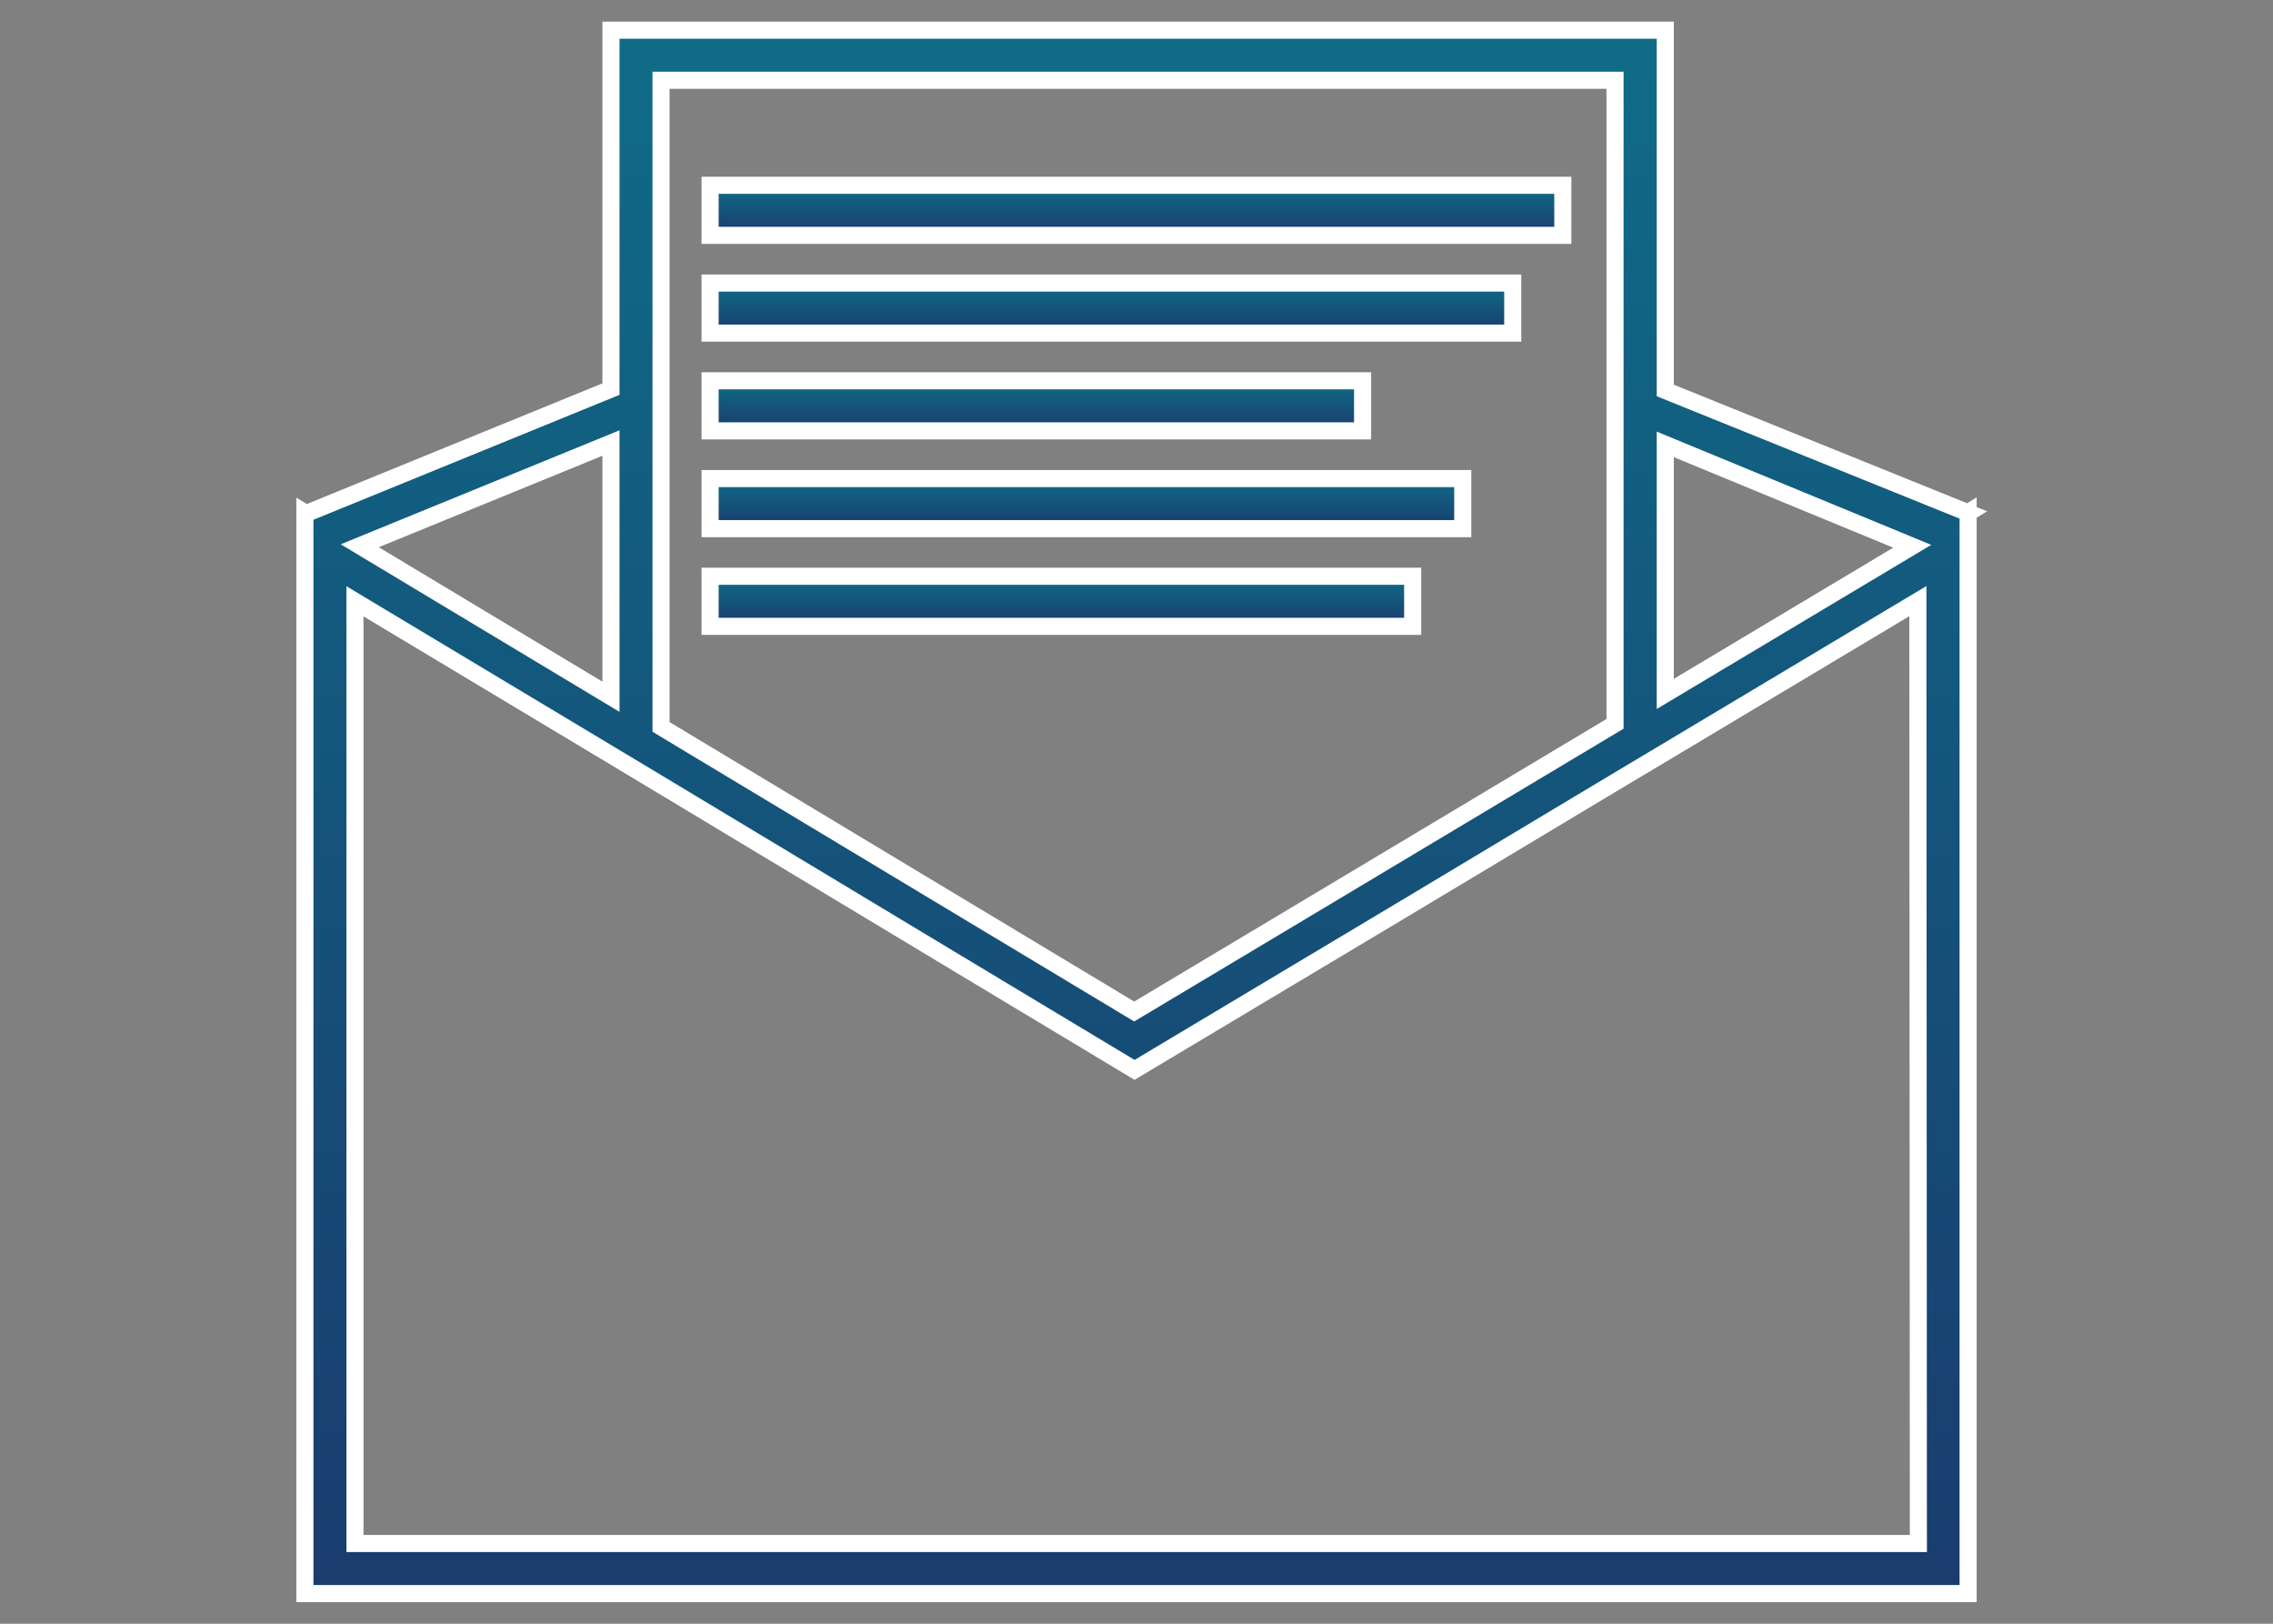
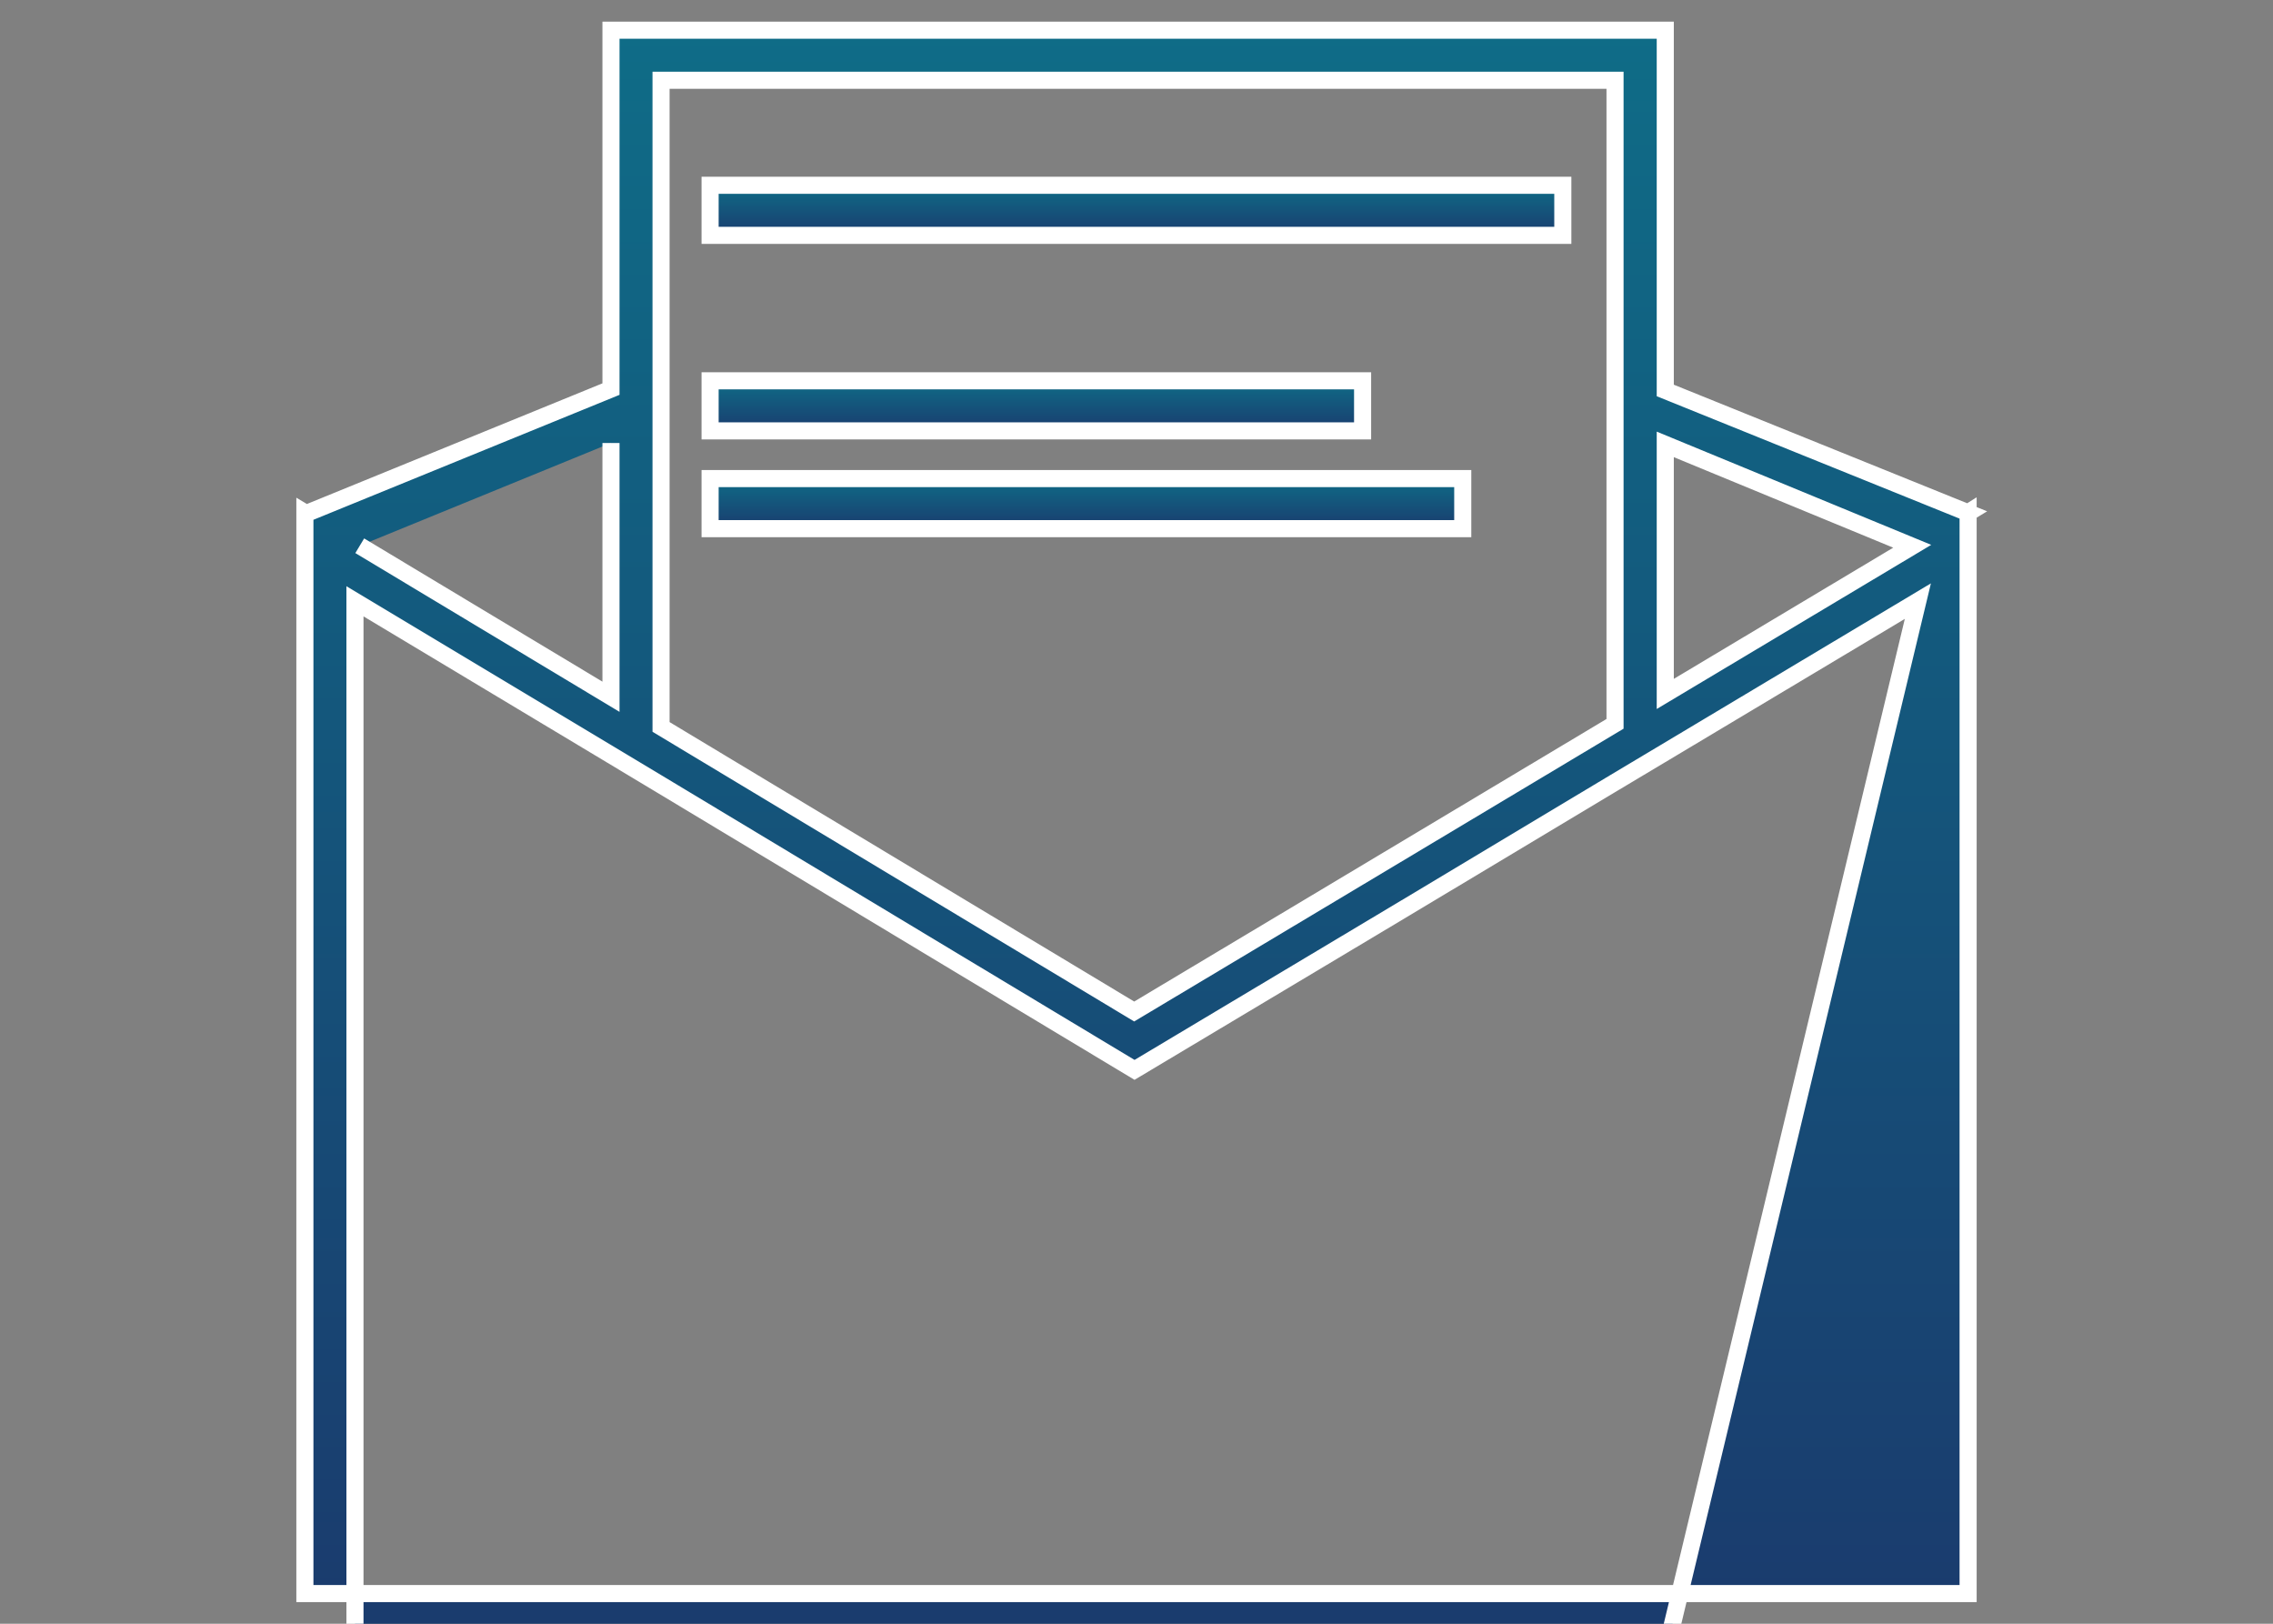
<svg xmlns="http://www.w3.org/2000/svg" xmlns:xlink="http://www.w3.org/1999/xlink" id="Ebene_2" data-name="Ebene 2" viewBox="0 0 266 190">
  <rect x="0" y="0" width="266" height="190" fill="#808080" stroke="none" />
  <defs>
    <style>.cls-1,.cls-2,.cls-3,.cls-4,.cls-5,.cls-6{stroke:#fff;stroke-miterlimit:10;stroke-width:2px;}.cls-1{fill:url(#Unbenannter_Verlauf_10);}.cls-2{fill:url(#Unbenannter_Verlauf_10-2);}.cls-3{fill:url(#Unbenannter_Verlauf_10-3);}.cls-4{fill:url(#Unbenannter_Verlauf_10-4);}.cls-5{fill:url(#Unbenannter_Verlauf_10-5);}.cls-6{fill:url(#Unbenannter_Verlauf_10-6);}</style>
    <linearGradient id="Unbenannter_Verlauf_10" x1="133" y1="3.53" x2="133" y2="186.47" gradientUnits="userSpaceOnUse">
      <stop offset="0" stop-color="#0f6c87" />
      <stop offset="1" stop-color="#1a3c6e" />
    </linearGradient>
    <linearGradient id="Unbenannter_Verlauf_10-2" x1="130.07" y1="33.12" x2="130.07" y2="38.98" xlink:href="#Unbenannter_Verlauf_10" />
    <linearGradient id="Unbenannter_Verlauf_10-3" x1="133" y1="21.68" x2="133" y2="27.54" xlink:href="#Unbenannter_Verlauf_10" />
    <linearGradient id="Unbenannter_Verlauf_10-4" x1="121.28" y1="44.56" x2="121.28" y2="50.42" xlink:href="#Unbenannter_Verlauf_10" />
    <linearGradient id="Unbenannter_Verlauf_10-5" x1="127.14" y1="56" x2="127.14" y2="61.85" xlink:href="#Unbenannter_Verlauf_10" />
    <linearGradient id="Unbenannter_Verlauf_10-6" x1="124.21" y1="67.43" x2="124.21" y2="73.29" xlink:href="#Unbenannter_Verlauf_10" />
  </defs>
-   <path class="cls-1" d="M229.89,60.27l.43-.26L194.88,45.69V3.53H71.5v42L35.83,60.09,35.68,60V186.47H230.32V60Zm-6.11,3.65L194.88,81.2V52ZM77.36,9.39H189V84.7l-36,21.54-9.8,5.86-10.47,6.26-10.41-6.26-9.75-5.86L77.36,85.06V9.39ZM71.5,51.84V81.53L42.1,63.86Zm153,128.77H41.54V70.36l30,18,5.86,3.52,23.85,14.35L111,112.1l21.77,13.09,21.9-13.09,9.8-5.86L189,91.53l5.86-3.5,29.58-17.69Z" />
-   <rect class="cls-2" x="83.1" y="33.12" width="93.93" height="5.86" />
+   <path class="cls-1" d="M229.89,60.27l.43-.26L194.88,45.69V3.53H71.5v42L35.83,60.09,35.68,60V186.47H230.32V60Zm-6.11,3.65L194.88,81.2V52ZM77.36,9.39H189V84.7l-36,21.54-9.8,5.86-10.47,6.26-10.41-6.26-9.75-5.86L77.36,85.06V9.39ZM71.5,51.84V81.53L42.1,63.86m153,128.77H41.54V70.36l30,18,5.86,3.52,23.85,14.35L111,112.1l21.77,13.09,21.9-13.09,9.8-5.86L189,91.53l5.86-3.5,29.58-17.69Z" />
  <rect class="cls-3" x="83.1" y="21.68" width="99.79" height="5.86" />
  <rect class="cls-4" x="83.1" y="44.56" width="76.36" height="5.86" />
  <rect class="cls-5" x="83.1" y="56" width="88.08" height="5.86" />
-   <rect class="cls-6" x="83.1" y="67.43" width="82.22" height="5.86" />
</svg>